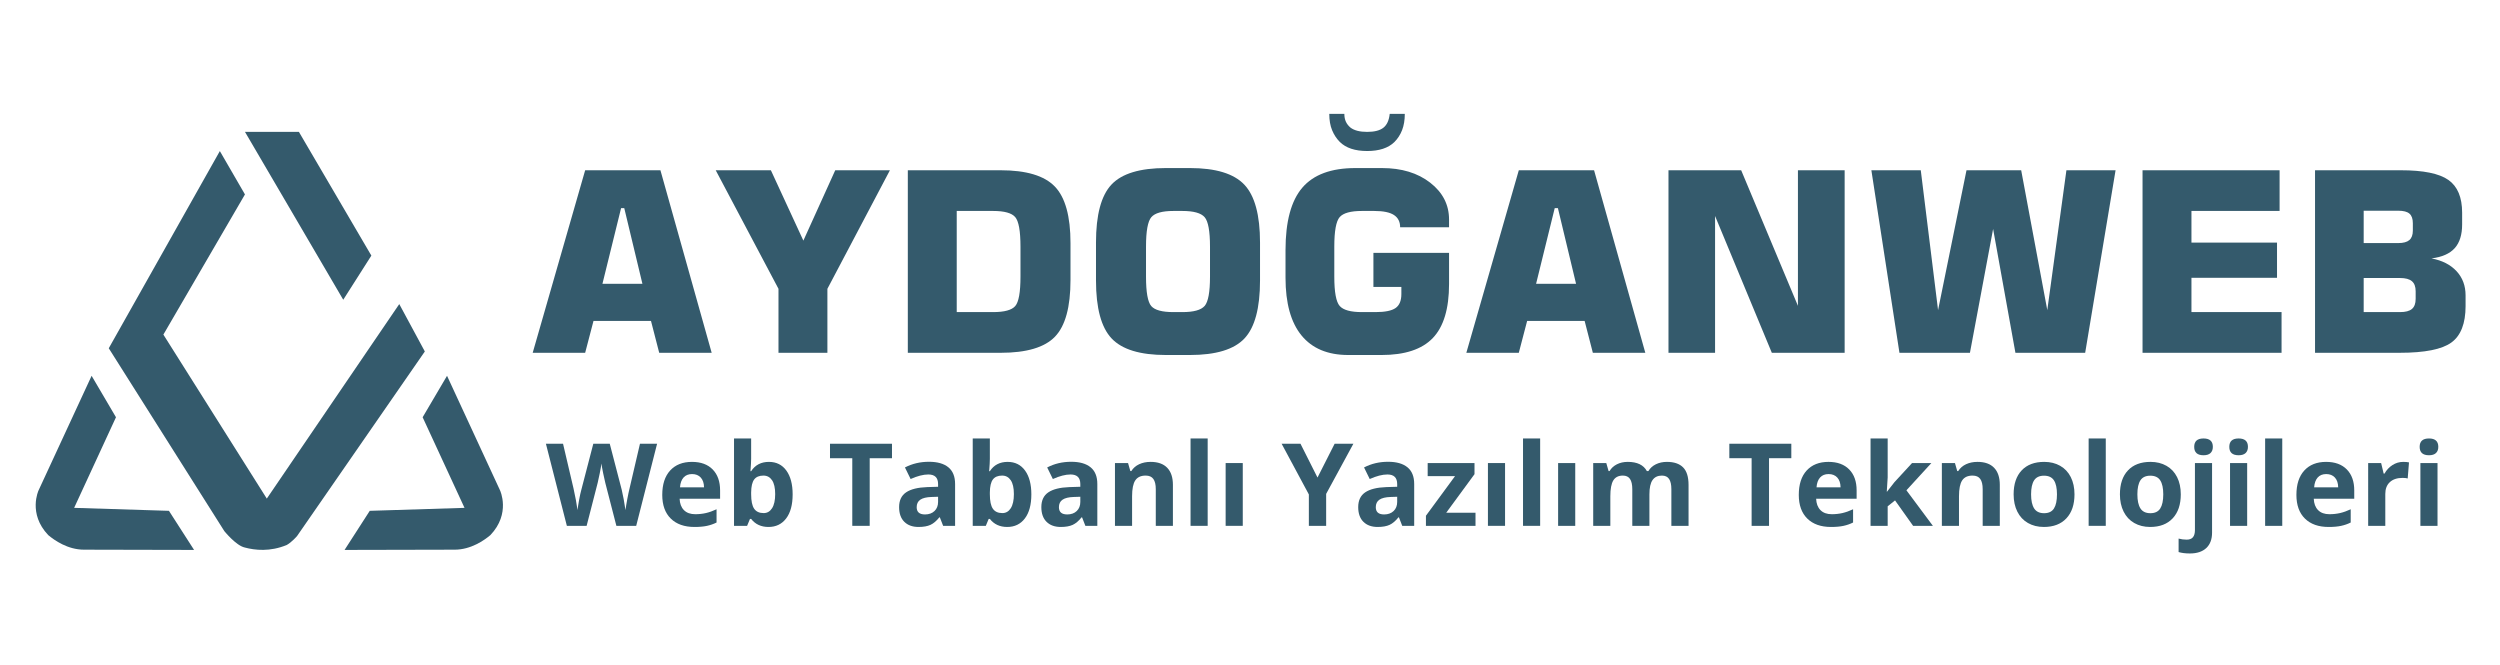
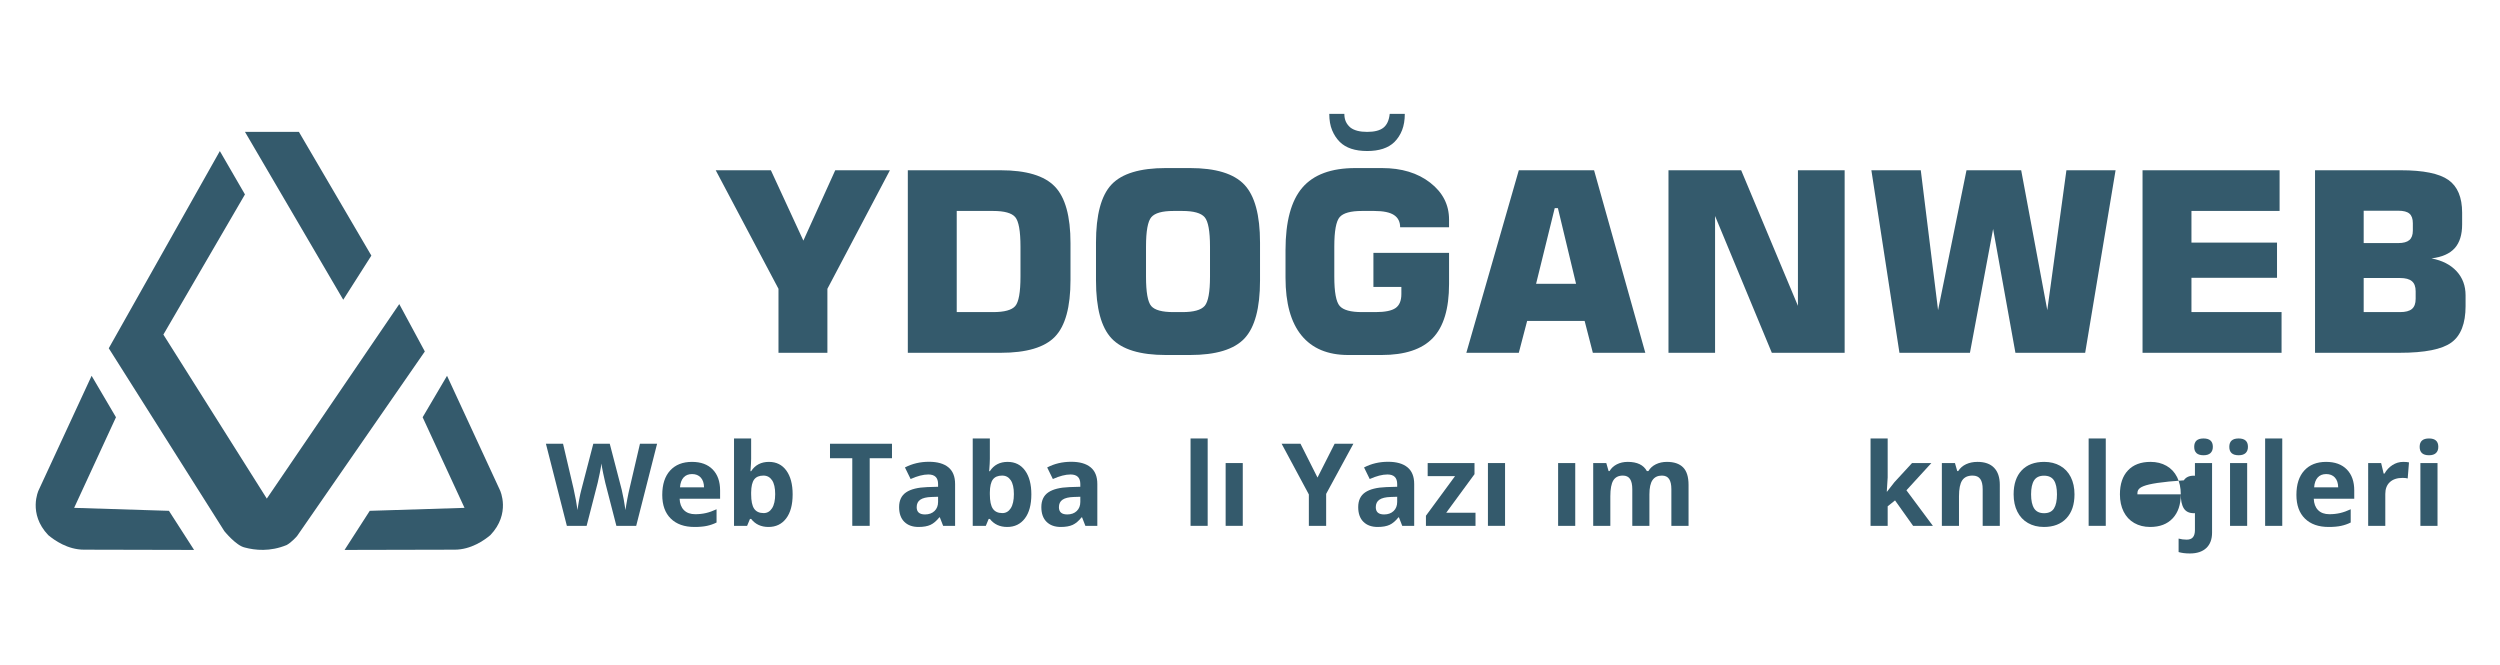
<svg xmlns="http://www.w3.org/2000/svg" version="1.1" id="katman_1" x="0px" y="0px" width="500px" height="133px" viewBox="0 0 500 133" enable-background="new 0 0 500 133" xml:space="preserve">
  <g>
    <g>
      <polygon fill="#345A6C" points="59.776,26.369 48.991,26.369 68.649,59.95 74.271,51.121   " />
      <path fill="#345A6C" d="M79.854,60.816L53.36,99.72L32.676,66.918l16.315-28.032l-5.021-8.672L21.753,69.651l23.114,36.575    c0.015,0.006,2.334,2.901,4.089,3.277c2.043,0.549,5.05,0.877,8.39-0.503c0.993-0.548,2.061-1.776,2.067-1.793l25.553-36.913    L79.854,60.816z" />
      <path fill="#345A6C" d="M100.007,98.07L100.007,98.07l-10.6-22.909l-4.879,8.289l8.375,18.121l-18.951,0.592l-5.038,7.823    l22.013-0.051c3.259,0,5.917-1.876,7.147-2.912C102.199,102.7,100.007,98.07,100.007,98.07z" />
      <path fill="#345A6C" d="M7.716,98.07L7.716,98.07l10.607-22.909l4.873,8.289l-8.367,18.121l18.959,0.592l5.028,7.823    l-22.013-0.051c-3.257,0-5.916-1.876-7.153-2.912C5.532,102.7,7.716,98.07,7.716,98.07z" />
    </g>
    <g>
-       <path fill="#345A6C" d="M106.538,70.56l10.494-36.507h15.054l10.249,36.507h-10.494l-1.643-6.375h-11.499l-1.667,6.375H106.538z     M120.489,56.756h7.993l-3.629-15.127h-0.637L120.489,56.756z" />
      <path fill="#345A6C" d="M143.144,34.052h11.033l6.497,14.073l6.375-14.073h10.935l-12.504,23.709V70.56h-9.783V57.761    L143.144,34.052z" />
      <path fill="#345A6C" d="M181.563,70.56V34.052h18.56c5.132,0,8.745,1.083,10.837,3.249c2.092,2.166,3.139,5.938,3.139,11.315v7.38    c0,5.41-1.034,9.19-3.102,11.34c-2.068,2.149-5.692,3.224-10.874,3.224H181.563z M191.346,62.419h7.282    c2.239,0,3.71-0.4,4.414-1.201c0.703-0.801,1.054-2.762,1.054-5.884v-6.007c0-3.122-0.352-5.091-1.054-5.909    c-0.703-0.817-2.174-1.226-4.414-1.226h-7.282V62.419z" />
      <path fill="#345A6C" d="M219.198,48.518c0-5.541,1.034-9.411,3.102-11.609c2.067-2.198,5.692-3.298,10.874-3.298h4.806    c5.165,0,8.793,1.108,10.886,3.322c2.092,2.215,3.138,6.077,3.138,11.585v7.576c0,5.525-1.038,9.391-3.113,11.598    c-2.076,2.206-5.713,3.31-10.911,3.31h-4.806c-5.148,0-8.765-1.104-10.849-3.31c-2.084-2.207-3.126-6.072-3.126-11.598V48.518z     M229.202,49.327v6.007c0,3.122,0.351,5.083,1.054,5.884c0.703,0.801,2.174,1.201,4.413,1.201h1.814    c2.239,0,3.718-0.408,4.438-1.226c0.719-0.817,1.079-2.771,1.079-5.86v-6.007c0-3.105-0.36-5.071-1.079-5.896    c-0.72-0.825-2.199-1.238-4.438-1.238h-1.814c-2.223,0-3.69,0.413-4.401,1.238S229.202,46.222,229.202,49.327z" />
      <path fill="#345A6C" d="M289.81,45.453h-9.782c0-1.095-0.413-1.912-1.238-2.452c-0.826-0.54-2.146-0.809-3.96-0.809h-2.452    c-2.239,0-3.719,0.409-4.438,1.226c-0.72,0.818-1.079,2.787-1.079,5.909v6.007c0,3.089,0.359,5.042,1.079,5.86    c0.719,0.817,2.198,1.226,4.438,1.226h2.722c1.896,0,3.232-0.27,4.009-0.809c0.776-0.539,1.165-1.471,1.165-2.795v-1.422h-5.591    v-6.816h15.128v6.228c0,4.937-1.083,8.536-3.249,10.8c-2.166,2.264-5.586,3.396-10.261,3.396h-6.644    c-4.104,0-7.221-1.304-9.354-3.911c-2.133-2.606-3.199-6.452-3.199-11.535v-5.541c0-5.705,1.119-9.864,3.359-12.48    c2.239-2.615,5.777-3.923,10.616-3.923h5.32c3.923,0,7.139,0.977,9.647,2.93s3.764,4.409,3.764,7.368V45.453z M265.855,22.774    h3.016c0,0.605,0.102,1.128,0.307,1.569c0.204,0.441,0.511,0.833,0.919,1.177c0.752,0.572,1.864,0.858,3.335,0.858    s2.558-0.282,3.261-0.846s1.119-1.483,1.25-2.758h3.017c0,1.243-0.181,2.326-0.54,3.249s-0.874,1.72-1.544,2.39    c-1.227,1.193-3.041,1.79-5.443,1.79c-2.419,0-4.241-0.604-5.468-1.814c-0.653-0.653-1.169-1.438-1.545-2.354    S265.855,24.033,265.855,22.774z" />
      <path fill="#345A6C" d="M293.267,70.56l10.494-36.507h15.054l10.248,36.507h-10.493l-1.643-6.375h-11.499l-1.667,6.375H293.267z     M307.218,56.756h7.992l-3.628-15.127h-0.638L307.218,56.756z" />
      <path fill="#345A6C" d="M333.696,70.56V34.052h14.539l11.352,27.117V34.052h9.342V70.56h-14.563l-11.352-27.362V70.56H333.696z" />
      <path fill="#345A6C" d="M374.274,34.052h9.881l3.457,27.975l5.688-27.975h10.935l5.223,27.975l3.824-27.975h9.832l-6.08,36.507    h-13.951l-4.462-24.763l-4.634,24.763h-14.099L374.274,34.052z" />
      <path fill="#345A6C" d="M428.508,70.56V34.052h27.411v8.14h-17.628v6.326h17.113v7.037h-17.113v6.865h18.021v8.14H428.508z" />
      <path fill="#345A6C" d="M463.004,34.052h17.163c4.511,0,7.682,0.646,9.513,1.937c1.83,1.292,2.746,3.474,2.746,6.546v2.354    c0,2.06-0.495,3.641-1.483,4.744c-0.989,1.104-2.538,1.786-4.646,2.047c2.142,0.409,3.813,1.263,5.014,2.562    c1.202,1.3,1.803,2.906,1.803,4.818v2.158c0,3.465-0.94,5.889-2.819,7.27c-1.88,1.381-5.337,2.071-10.371,2.071h-16.918V34.052z     M472.737,42.143v6.473h6.914c1.014,0,1.753-0.2,2.22-0.601c0.466-0.4,0.698-1.033,0.698-1.9v-1.471    c0-0.883-0.225-1.52-0.674-1.912c-0.45-0.393-1.198-0.589-2.244-0.589H472.737z M472.737,55.604v6.816h7.282    c1.079,0,1.867-0.208,2.366-0.625c0.498-0.417,0.747-1.091,0.747-2.023v-1.52c0-0.915-0.249-1.585-0.747-2.01    c-0.499-0.425-1.287-0.638-2.366-0.638H472.737z" />
    </g>
    <g>
      <path fill="#345A6C" d="M127.241,105.168h-3.964l-2.224-8.625c-0.083-0.307-0.223-0.941-0.421-1.903    c-0.198-0.962-0.313-1.608-0.342-1.938c-0.045,0.404-0.157,1.054-0.337,1.948s-0.318,1.533-0.416,1.915l-2.212,8.603h-3.953    l-4.189-16.419h3.425l2.1,8.962c0.367,1.654,0.633,3.088,0.797,4.301c0.045-0.426,0.148-1.087,0.309-1.981    c0.161-0.895,0.313-1.589,0.455-2.083l2.392-9.198h3.291l2.392,9.198c0.105,0.411,0.236,1.04,0.393,1.887    c0.157,0.846,0.277,1.572,0.359,2.178c0.075-0.584,0.195-1.312,0.359-2.184s0.314-1.578,0.449-2.117l2.089-8.962h3.425    L127.241,105.168z" />
      <path fill="#345A6C" d="M138.898,105.393c-2.021,0-3.601-0.558-4.739-1.674c-1.138-1.115-1.707-2.695-1.707-4.738    c0-2.104,0.526-3.73,1.578-4.88c1.052-1.149,2.506-1.724,4.363-1.724c1.774,0,3.156,0.505,4.144,1.516s1.482,2.407,1.482,4.189    v1.662h-8.097c0.038,0.973,0.326,1.732,0.865,2.279s1.295,0.82,2.269,0.82c0.756,0,1.471-0.079,2.145-0.236    s1.377-0.408,2.111-0.752v2.65c-0.599,0.299-1.239,0.521-1.92,0.668C140.71,105.319,139.879,105.393,138.898,105.393z     M138.416,94.813c-0.726,0-1.295,0.23-1.707,0.69c-0.412,0.461-0.647,1.114-0.708,1.96h4.807c-0.015-0.846-0.236-1.499-0.663-1.96    C139.718,95.044,139.142,94.813,138.416,94.813z" />
      <path fill="#345A6C" d="M153.79,92.377c1.482,0,2.643,0.578,3.481,1.734c0.838,1.157,1.258,2.742,1.258,4.756    c0,2.074-0.433,3.681-1.297,4.818c-0.865,1.138-2.042,1.707-3.532,1.707c-1.475,0-2.632-0.535-3.47-1.605h-0.236l-0.573,1.381    h-2.617V87.693h3.425v4.065c0,0.517-0.045,1.344-0.135,2.481h0.135C151.031,92.998,152.218,92.377,153.79,92.377z M152.689,95.117    c-0.846,0-1.464,0.26-1.853,0.78s-0.591,1.379-0.606,2.577v0.371c0,1.348,0.2,2.313,0.601,2.896    c0.4,0.584,1.035,0.877,1.903,0.877c0.704,0,1.264-0.324,1.679-0.972c0.416-0.647,0.624-1.589,0.624-2.825    c0-1.234-0.209-2.161-0.629-2.779C153.988,95.426,153.416,95.117,152.689,95.117z" />
      <path fill="#345A6C" d="M173.938,105.168h-3.481V91.646h-4.458v-2.897h12.398v2.897h-4.458V105.168z" />
      <path fill="#345A6C" d="M188.627,105.168l-0.663-1.707h-0.09c-0.577,0.727-1.17,1.229-1.78,1.511    c-0.61,0.28-1.406,0.421-2.387,0.421c-1.206,0-2.154-0.345-2.847-1.033c-0.693-0.688-1.039-1.67-1.039-2.942    c0-1.333,0.466-2.315,1.398-2.948c0.932-0.633,2.337-0.982,4.217-1.05l2.179-0.067v-0.551c0-1.272-0.651-1.908-1.954-1.908    c-1.003,0-2.183,0.303-3.538,0.909l-1.134-2.313c1.445-0.756,3.047-1.135,4.807-1.135c1.685,0,2.976,0.367,3.875,1.102    c0.898,0.733,1.348,1.849,1.348,3.346v8.367H188.627z M187.616,99.351l-1.325,0.045c-0.996,0.03-1.737,0.21-2.224,0.539    s-0.73,0.831-0.73,1.505c0,0.966,0.554,1.449,1.662,1.449c0.793,0,1.428-0.229,1.904-0.686c0.475-0.457,0.713-1.063,0.713-1.819    V99.351z" />
      <path fill="#345A6C" d="M201.531,92.377c1.482,0,2.643,0.578,3.481,1.734c0.838,1.157,1.258,2.742,1.258,4.756    c0,2.074-0.433,3.681-1.297,4.818c-0.865,1.138-2.042,1.707-3.532,1.707c-1.475,0-2.632-0.535-3.47-1.605h-0.236l-0.573,1.381    h-2.617V87.693h3.425v4.065c0,0.517-0.045,1.344-0.135,2.481h0.135C198.772,92.998,199.958,92.377,201.531,92.377z M200.43,95.117    c-0.846,0-1.464,0.26-1.853,0.78s-0.591,1.379-0.606,2.577v0.371c0,1.348,0.2,2.313,0.601,2.896    c0.4,0.584,1.035,0.877,1.903,0.877c0.704,0,1.264-0.324,1.679-0.972c0.416-0.647,0.624-1.589,0.624-2.825    c0-1.234-0.209-2.161-0.629-2.779C201.729,95.426,201.156,95.117,200.43,95.117z" />
      <path fill="#345A6C" d="M217.074,105.168l-0.663-1.707h-0.09c-0.577,0.727-1.17,1.229-1.78,1.511    c-0.61,0.28-1.406,0.421-2.387,0.421c-1.206,0-2.154-0.345-2.847-1.033c-0.693-0.688-1.039-1.67-1.039-2.942    c0-1.333,0.466-2.315,1.398-2.948c0.932-0.633,2.337-0.982,4.217-1.05l2.179-0.067v-0.551c0-1.272-0.651-1.908-1.954-1.908    c-1.003,0-2.183,0.303-3.538,0.909l-1.134-2.313c1.445-0.756,3.047-1.135,4.807-1.135c1.685,0,2.976,0.367,3.875,1.102    c0.898,0.733,1.348,1.849,1.348,3.346v8.367H217.074z M216.063,99.351l-1.325,0.045c-0.996,0.03-1.737,0.21-2.224,0.539    s-0.73,0.831-0.73,1.505c0,0.966,0.554,1.449,1.662,1.449c0.793,0,1.428-0.229,1.904-0.686c0.475-0.457,0.713-1.063,0.713-1.819    V99.351z" />
-       <path fill="#345A6C" d="M234.582,105.168h-3.425v-7.334c0-0.905-0.161-1.585-0.483-2.038s-0.835-0.679-1.539-0.679    c-0.958,0-1.651,0.319-2.078,0.96c-0.427,0.64-0.64,1.701-0.64,3.184v5.907h-3.425V92.612h2.617l0.46,1.606h0.191    c0.382-0.607,0.908-1.065,1.578-1.376c0.67-0.311,1.432-0.466,2.286-0.466c1.46,0,2.568,0.395,3.324,1.185s1.134,1.93,1.134,3.419    V105.168z" />
      <path fill="#345A6C" d="M241.534,105.168h-3.425V87.693h3.425V105.168z" />
      <path fill="#345A6C" d="M248.553,105.168h-3.425V92.612h3.425V105.168z" />
      <path fill="#345A6C" d="M263.5,95.51l3.426-6.761h3.751l-5.446,10.028v6.391h-3.459v-6.277l-5.447-10.142h3.773L263.5,95.51z" />
      <path fill="#345A6C" d="M280.447,105.168l-0.663-1.707h-0.09c-0.576,0.727-1.169,1.229-1.779,1.511    c-0.61,0.28-1.406,0.421-2.387,0.421c-1.205,0-2.154-0.345-2.847-1.033s-1.039-1.67-1.039-2.942c0-1.333,0.466-2.315,1.398-2.948    c0.932-0.633,2.338-0.982,4.217-1.05l2.179-0.067v-0.551c0-1.272-0.651-1.908-1.954-1.908c-1.003,0-2.183,0.303-3.538,0.909    l-1.134-2.313c1.445-0.756,3.047-1.135,4.807-1.135c1.685,0,2.976,0.367,3.874,1.102c0.898,0.733,1.348,1.849,1.348,3.346v8.367    H280.447z M279.437,99.351l-1.325,0.045c-0.996,0.03-1.737,0.21-2.224,0.539s-0.73,0.831-0.73,1.505    c0,0.966,0.555,1.449,1.662,1.449c0.794,0,1.429-0.229,1.904-0.686s0.713-1.063,0.713-1.819V99.351z" />
      <path fill="#345A6C" d="M295.104,105.168h-9.917v-2.021l5.818-7.918h-5.47v-2.616h9.366v2.224l-5.66,7.715h5.862V105.168z" />
      <path fill="#345A6C" d="M301.011,105.168h-3.426V92.612h3.426V105.168z" />
-       <path fill="#345A6C" d="M308.03,105.168h-3.426V87.693h3.426V105.168z" />
      <path fill="#345A6C" d="M315.049,105.168h-3.426V92.612h3.426V105.168z" />
      <path fill="#345A6C" d="M329.884,105.168h-3.426v-7.334c0-0.905-0.151-1.585-0.455-2.038c-0.303-0.453-0.78-0.679-1.432-0.679    c-0.876,0-1.513,0.321-1.909,0.965c-0.396,0.645-0.595,1.704-0.595,3.179v5.907h-3.426V92.612h2.617l0.46,1.606h0.19    c0.338-0.577,0.824-1.028,1.461-1.354c0.636-0.326,1.366-0.488,2.189-0.488c1.879,0,3.152,0.613,3.818,1.842h0.303    c0.338-0.584,0.833-1.037,1.488-1.359s1.395-0.482,2.219-0.482c1.422,0,2.498,0.364,3.229,1.095    c0.729,0.729,1.095,1.899,1.095,3.509v8.188h-3.437v-7.334c0-0.905-0.151-1.585-0.455-2.038c-0.303-0.453-0.78-0.679-1.432-0.679    c-0.839,0-1.466,0.299-1.881,0.898c-0.416,0.599-0.623,1.549-0.623,2.852V105.168z" />
-       <path fill="#345A6C" d="M353.805,105.168h-3.481V91.646h-4.458v-2.897h12.398v2.897h-4.459V105.168z" />
-       <path fill="#345A6C" d="M366.203,105.393c-2.021,0-3.602-0.558-4.739-1.674c-1.138-1.115-1.707-2.695-1.707-4.738    c0-2.104,0.526-3.73,1.578-4.88s2.506-1.724,4.363-1.724c1.773,0,3.155,0.505,4.144,1.516s1.482,2.407,1.482,4.189v1.662h-8.097    c0.037,0.973,0.325,1.732,0.864,2.279s1.295,0.82,2.269,0.82c0.756,0,1.471-0.079,2.145-0.236s1.378-0.408,2.111-0.752v2.65    c-0.599,0.299-1.238,0.521-1.92,0.668C368.015,105.319,367.184,105.393,366.203,105.393z M365.72,94.813    c-0.726,0-1.295,0.23-1.707,0.69c-0.411,0.461-0.647,1.114-0.707,1.96h4.807c-0.015-0.846-0.236-1.499-0.662-1.96    C367.022,95.044,366.446,94.813,365.72,94.813z" />
      <path fill="#345A6C" d="M377.4,98.34l1.493-1.909l3.515-3.818h3.863l-4.986,5.446l5.29,7.109h-3.953l-3.616-5.088l-1.471,1.18    v3.908h-3.426V87.693h3.426v7.794l-0.18,2.853H377.4z" />
      <path fill="#345A6C" d="M399.962,105.168h-3.426v-7.334c0-0.905-0.16-1.585-0.482-2.038s-0.835-0.679-1.539-0.679    c-0.958,0-1.65,0.319-2.077,0.96c-0.427,0.64-0.64,1.701-0.64,3.184v5.907h-3.426V92.612h2.617l0.46,1.606h0.19    c0.383-0.607,0.908-1.065,1.578-1.376s1.432-0.466,2.285-0.466c1.461,0,2.568,0.395,3.324,1.185    c0.757,0.79,1.135,1.93,1.135,3.419V105.168z" />
      <path fill="#345A6C" d="M414.898,98.867c0,2.045-0.539,3.643-1.617,4.796s-2.579,1.729-4.504,1.729    c-1.205,0-2.268-0.264-3.189-0.792c-0.92-0.527-1.628-1.286-2.122-2.274s-0.741-2.141-0.741-3.459    c0-2.051,0.535-3.646,1.605-4.783c1.071-1.139,2.576-1.707,4.516-1.707c1.205,0,2.268,0.262,3.189,0.785    c0.92,0.524,1.628,1.277,2.122,2.258S414.898,97.55,414.898,98.867z M406.217,98.867c0,1.243,0.204,2.183,0.612,2.819    s1.073,0.954,1.993,0.954c0.914,0,1.571-0.315,1.972-0.948s0.601-1.574,0.601-2.825c0-1.242-0.202-2.175-0.606-2.796    s-1.067-0.933-1.987-0.933c-0.914,0-1.572,0.31-1.977,0.927C406.42,96.684,406.217,97.617,406.217,98.867z" />
      <path fill="#345A6C" d="M421.154,105.168h-3.426V87.693h3.426V105.168z" />
-       <path fill="#345A6C" d="M436.157,98.867c0,2.045-0.539,3.643-1.617,4.796s-2.579,1.729-4.504,1.729    c-1.205,0-2.268-0.264-3.189-0.792c-0.92-0.527-1.628-1.286-2.122-2.274s-0.741-2.141-0.741-3.459    c0-2.051,0.535-3.646,1.605-4.783c1.071-1.139,2.576-1.707,4.516-1.707c1.205,0,2.268,0.262,3.189,0.785    c0.92,0.524,1.628,1.277,2.122,2.258S436.157,97.55,436.157,98.867z M427.476,98.867c0,1.243,0.204,2.183,0.612,2.819    s1.073,0.954,1.993,0.954c0.914,0,1.571-0.315,1.972-0.948s0.601-1.574,0.601-2.825c0-1.242-0.202-2.175-0.606-2.796    s-1.067-0.933-1.987-0.933c-0.914,0-1.572,0.31-1.977,0.927C427.679,96.684,427.476,97.617,427.476,98.867z" />
+       <path fill="#345A6C" d="M436.157,98.867c0,2.045-0.539,3.643-1.617,4.796s-2.579,1.729-4.504,1.729    c-1.205,0-2.268-0.264-3.189-0.792c-0.92-0.527-1.628-1.286-2.122-2.274s-0.741-2.141-0.741-3.459    c0-2.051,0.535-3.646,1.605-4.783c1.071-1.139,2.576-1.707,4.516-1.707c1.205,0,2.268,0.262,3.189,0.785    c0.92,0.524,1.628,1.277,2.122,2.258S436.157,97.55,436.157,98.867z c0,1.243,0.204,2.183,0.612,2.819    s1.073,0.954,1.993,0.954c0.914,0,1.571-0.315,1.972-0.948s0.601-1.574,0.601-2.825c0-1.242-0.202-2.175-0.606-2.796    s-1.067-0.933-1.987-0.933c-0.914,0-1.572,0.31-1.977,0.927C427.679,96.684,427.476,97.617,427.476,98.867z" />
      <path fill="#345A6C" d="M437.977,110.693c-0.876,0-1.628-0.094-2.257-0.281v-2.695c0.523,0.143,1.059,0.214,1.605,0.214    c0.576,0,0.998-0.161,1.264-0.483c0.266-0.321,0.398-0.797,0.398-1.426V92.612h3.426v13.915c0,1.332-0.386,2.359-1.157,3.082    S439.392,110.693,437.977,110.693z M438.841,89.367c0-1.116,0.622-1.674,1.865-1.674c1.242,0,1.863,0.558,1.863,1.674    c0,0.531-0.155,0.944-0.466,1.24s-0.776,0.443-1.397,0.443C439.463,91.051,438.841,90.49,438.841,89.367z" />
      <path fill="#345A6C" d="M445.86,89.367c0-1.116,0.622-1.674,1.865-1.674c1.242,0,1.863,0.558,1.863,1.674    c0,0.531-0.155,0.944-0.466,1.24s-0.776,0.443-1.397,0.443C446.482,91.051,445.86,90.49,445.86,89.367z M449.433,105.168h-3.426    V92.612h3.426V105.168z" />
      <path fill="#345A6C" d="M456.452,105.168h-3.426V87.693h3.426V105.168z" />
      <path fill="#345A6C" d="M465.728,105.393c-2.021,0-3.602-0.558-4.739-1.674c-1.138-1.115-1.707-2.695-1.707-4.738    c0-2.104,0.526-3.73,1.578-4.88s2.506-1.724,4.363-1.724c1.773,0,3.155,0.505,4.144,1.516s1.482,2.407,1.482,4.189v1.662h-8.097    c0.037,0.973,0.325,1.732,0.864,2.279s1.295,0.82,2.269,0.82c0.756,0,1.471-0.079,2.145-0.236s1.378-0.408,2.111-0.752v2.65    c-0.599,0.299-1.238,0.521-1.92,0.668C467.539,105.319,466.708,105.393,465.728,105.393z M465.244,94.813    c-0.726,0-1.295,0.23-1.707,0.69c-0.411,0.461-0.647,1.114-0.707,1.96h4.807c-0.015-0.846-0.236-1.499-0.662-1.96    C466.547,95.044,465.971,94.813,465.244,94.813z" />
      <path fill="#345A6C" d="M480.642,92.377c0.464,0,0.85,0.033,1.156,0.101l-0.258,3.212c-0.277-0.075-0.614-0.112-1.011-0.112    c-1.093,0-1.944,0.28-2.555,0.843c-0.61,0.561-0.915,1.348-0.915,2.357v6.391h-3.426V92.612h2.594l0.506,2.111h0.168    c0.39-0.704,0.916-1.271,1.578-1.701C479.143,92.592,479.863,92.377,480.642,92.377z" />
      <path fill="#345A6C" d="M483.932,89.367c0-1.116,0.622-1.674,1.865-1.674c1.242,0,1.863,0.558,1.863,1.674    c0,0.531-0.155,0.944-0.466,1.24s-0.776,0.443-1.397,0.443C484.554,91.051,483.932,90.49,483.932,89.367z M487.504,105.168h-3.426    V92.612h3.426V105.168z" />
    </g>
  </g>
  <g>
</g>
  <g>
</g>
  <g>
</g>
  <g>
</g>
  <g>
</g>
  <g>
</g>
  <g>
</g>
  <g>
</g>
  <g>
</g>
  <g>
</g>
  <g>
</g>
  <g>
</g>
  <g>
</g>
  <g>
</g>
  <g>
</g>
</svg>